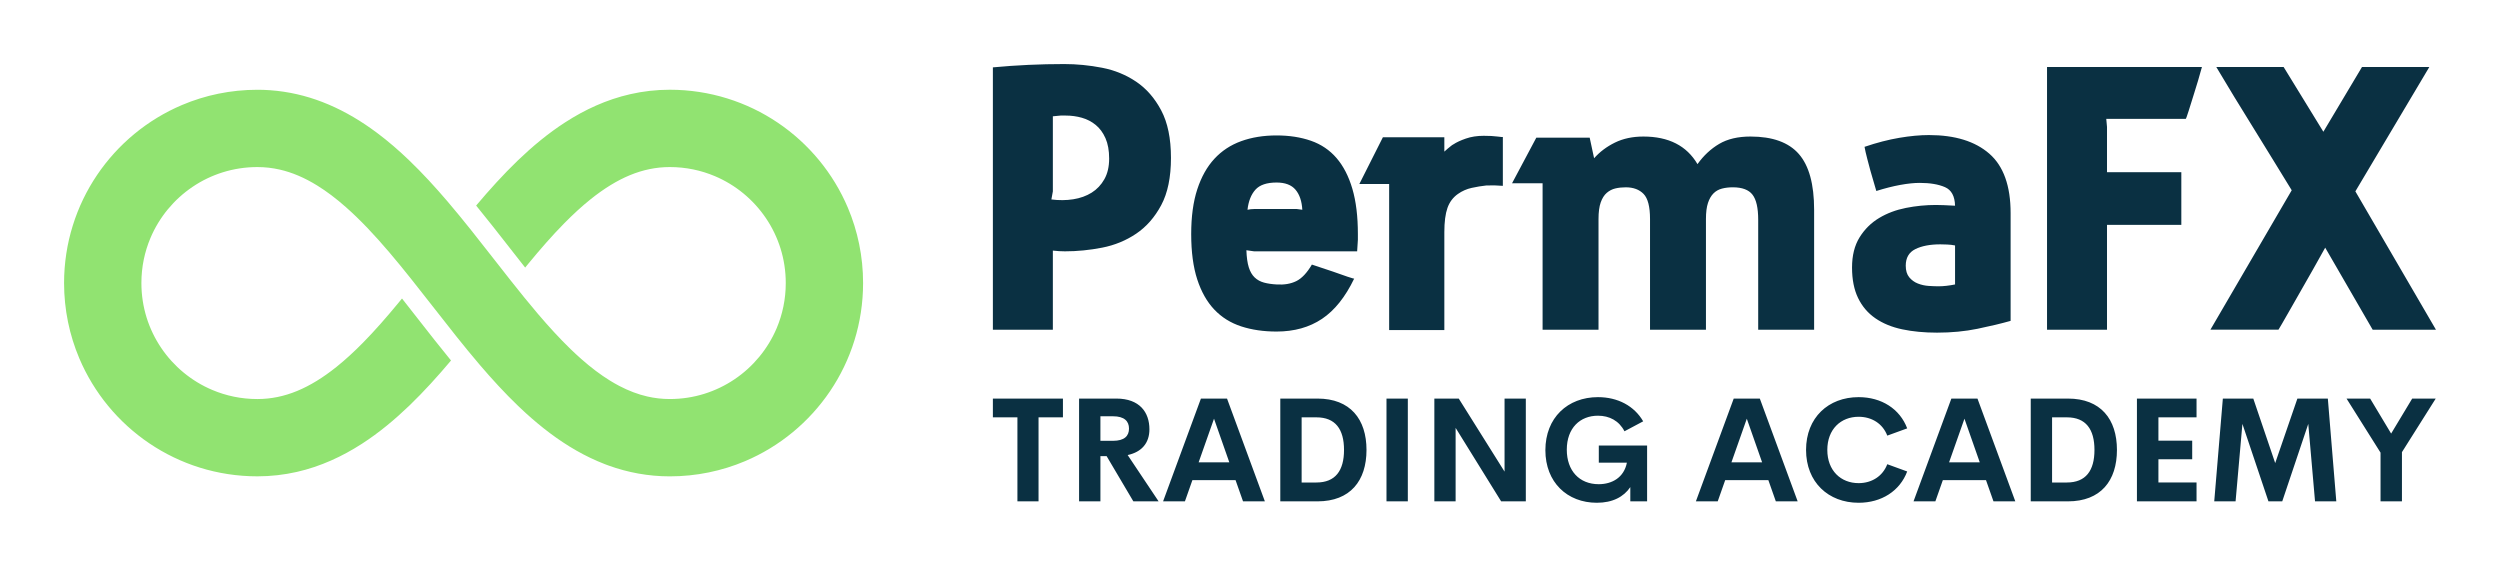
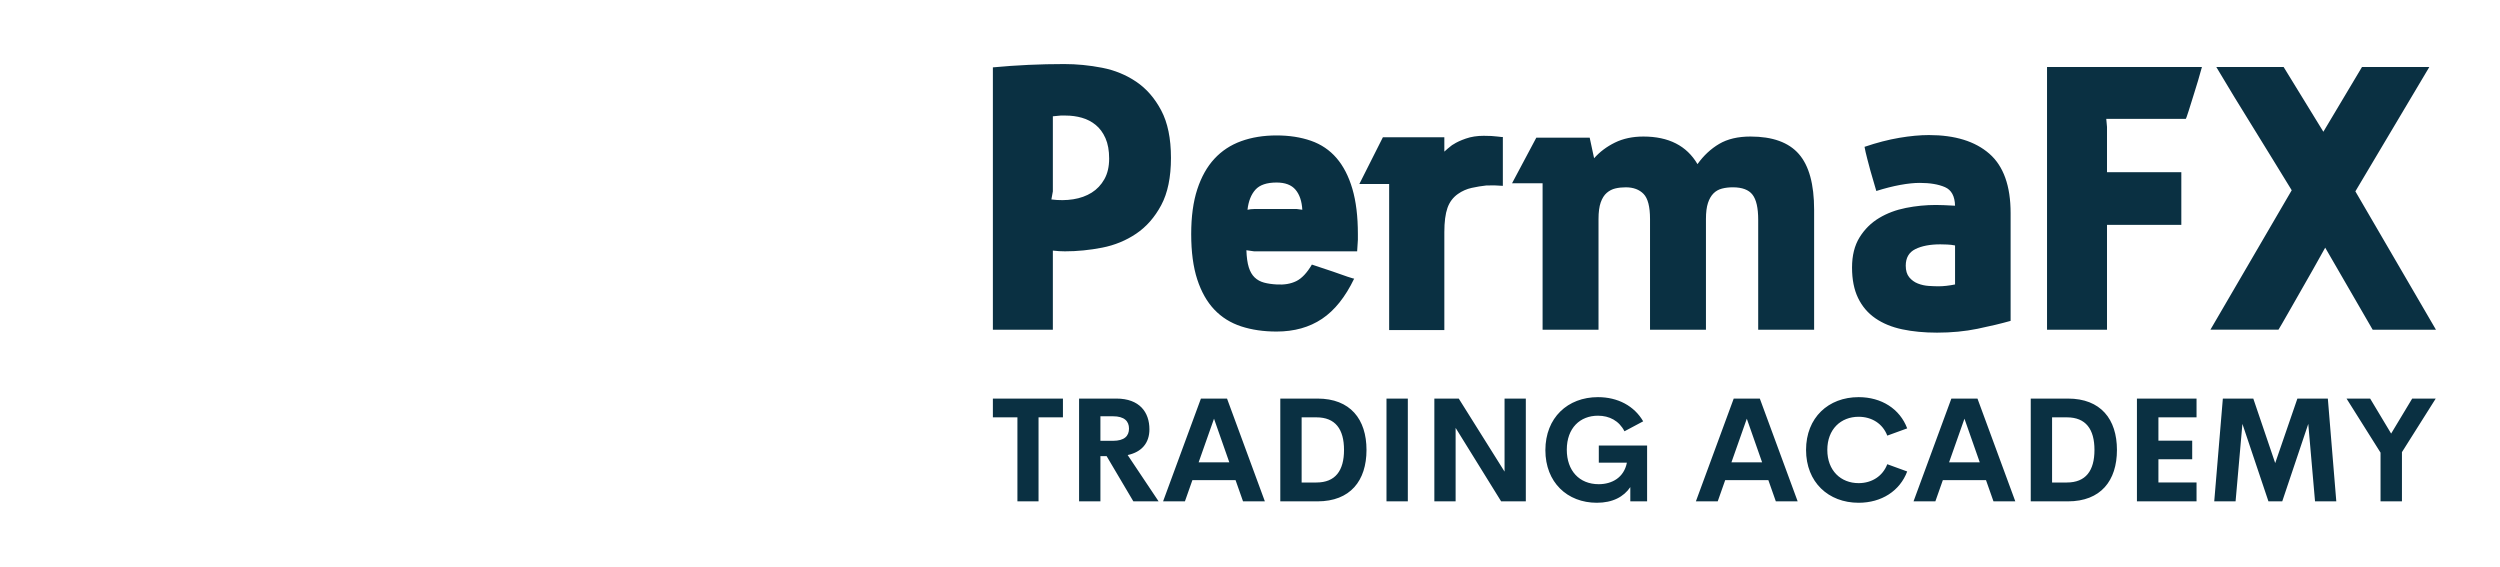
<svg xmlns="http://www.w3.org/2000/svg" version="1.1" width="3162.036" height="716.945" viewBox="0 0 3162.036 716.945">
  <g transform="scale(8.102) translate(10, 10)">
    <defs id="SvgjsDefs1391" />
    <g id="SvgjsG1392" transform="matrix(1.919,0,0,1.919,-14.39,-42.575)" fill="#91e371">
-       <path fill="#91e371" d="M71.264,33.878c-1.196-2.826-3.187-5.222-5.694-6.916c-1.254-0.848-2.64-1.52-4.119-1.979  c-1.48-0.461-3.055-0.708-4.675-0.708c-1.106,0-2.183,0.125-3.214,0.361c-1.936,0.44-3.697,1.258-5.289,2.287  c-1.395,0.899-2.669,1.962-3.865,3.11c-1.193,1.151-2.312,2.391-3.386,3.665c0.902,1.104,1.776,2.22,2.628,3.31l0.068,0.088  c0.427,0.546,0.857,1.098,1.292,1.647c0.09-0.111,0.181-0.222,0.271-0.331c0.97-1.179,1.935-2.283,2.898-3.261  c0.723-0.735,1.444-1.398,2.161-1.971c1.078-0.863,2.141-1.519,3.192-1.954c0.527-0.217,1.054-0.38,1.588-0.491  c0.535-0.111,1.081-0.169,1.655-0.169c1.311,0,2.543,0.264,3.67,0.74c1.689,0.713,3.137,1.914,4.155,3.422  c0.509,0.753,0.911,1.582,1.186,2.466c0.275,0.885,0.424,1.823,0.424,2.807c0,1.312-0.264,2.544-0.739,3.672  c-0.715,1.688-1.915,3.137-3.423,4.154c-0.754,0.509-1.583,0.91-2.467,1.186s-1.823,0.424-2.806,0.424l0,0  c-0.632,0-1.229-0.071-1.816-0.204c-0.769-0.176-1.526-0.462-2.29-0.862c-0.254-0.134-0.51-0.279-0.767-0.438  c-0.769-0.475-1.545-1.063-2.325-1.752c-0.293-0.258-0.586-0.529-0.879-0.813c-0.88-0.853-1.762-1.817-2.646-2.854  c-0.737-0.866-1.477-1.781-2.223-2.726c-0.447-0.565-0.896-1.141-1.351-1.722c-1.229-1.572-2.482-3.18-3.804-4.727  c-0.992-1.159-2.021-2.285-3.116-3.335c-0.821-0.788-1.679-1.533-2.588-2.213c-0.17-0.127-0.342-0.252-0.516-0.375  c-1.219-0.86-2.531-1.601-3.957-2.149c-1.322-0.509-2.743-0.845-4.231-0.952c-0.344-0.025-0.69-0.038-1.041-0.037  c-2.162,0-4.239,0.439-6.122,1.236c-2.826,1.197-5.221,3.186-6.916,5.694c-0.847,1.254-1.52,2.64-1.979,4.12  C7.747,36.804,7.5,38.379,7.5,40c0,2.162,0.44,4.239,1.237,6.122c1.196,2.826,3.186,5.221,5.694,6.916  c1.254,0.847,2.64,1.52,4.119,1.98s3.054,0.707,4.675,0.707c1.105,0,2.183-0.126,3.213-0.36c1.936-0.441,3.697-1.259,5.29-2.287  c1.395-0.899,2.668-1.963,3.864-3.111c1.193-1.15,2.312-2.39,3.386-3.665c-0.906-1.109-1.784-2.229-2.64-3.324l-0.057-0.073  c-0.426-0.546-0.857-1.098-1.291-1.647c-0.091,0.11-0.181,0.222-0.271,0.332c-0.971,1.178-1.936,2.282-2.899,3.261  c-0.723,0.734-1.444,1.397-2.161,1.972c-1.077,0.862-2.141,1.519-3.192,1.953c-0.527,0.218-1.053,0.381-1.588,0.492  c-0.535,0.11-1.08,0.169-1.654,0.169c-1.312,0-2.544-0.264-3.671-0.741c-1.689-0.713-3.137-1.913-4.154-3.421  c-0.509-0.754-0.911-1.583-1.187-2.467c-0.274-0.884-0.423-1.823-0.423-2.807c0-1.312,0.264-2.544,0.739-3.672  c0.715-1.689,1.915-3.137,3.423-4.154c0.753-0.51,1.582-0.911,2.466-1.186c0.884-0.275,1.823-0.424,2.807-0.424  c0.632,0,1.229,0.071,1.815,0.204c1.025,0.234,2.03,0.665,3.057,1.3c0.77,0.476,1.546,1.064,2.325,1.753  c1.171,1.031,2.347,2.284,3.526,3.668c1.18,1.384,2.363,2.899,3.572,4.446c1.229,1.572,2.482,3.181,3.804,4.728  c0.992,1.16,2.021,2.285,3.116,3.336c0.205,0.197,0.412,0.391,0.623,0.583c0.631,0.572,1.283,1.119,1.965,1.63  c1.362,1.02,2.844,1.897,4.473,2.524c0.102,0.039,0.204,0.077,0.307,0.114c1.543,0.556,3.215,0.876,4.967,0.875  c2.161,0,4.238-0.439,6.121-1.236c2.826-1.196,5.221-3.187,6.916-5.694c0.847-1.254,1.521-2.64,1.98-4.12  C72.254,43.195,72.5,41.621,72.5,40C72.5,37.837,72.061,35.76,71.264,33.878z" />
-     </g>
+       </g>
    <g id="SvgjsG1393" transform="matrix(2.872,0,0,2.872,141.209,-15.969)" fill="#0a3042">
      <path d="M1.32 5.74 c1.28 -0.12 2.573 -0.18 3.88 -0.18 c0.68 0 1.363 0.067 2.05 0.2 s1.307 0.387 1.86 0.76 s1.007 0.893 1.36 1.56 s0.53 1.527 0.53 2.58 s-0.177 1.91 -0.53 2.57 s-0.807 1.177 -1.36 1.55 s-1.17 0.627 -1.85 0.76 s-1.353 0.2 -2.02 0.2 c-0.093 0 -0.2 -0.003 -0.32 -0.01 s-0.233 -0.017 -0.34 -0.03 l0 4.3 l-3.26 0 l0 -14.26 z M4.58 12.48 l-0.08 0.44 c0.413 0.053 0.81 0.05 1.19 -0.01 s0.713 -0.18 1 -0.36 s0.517 -0.423 0.69 -0.73 s0.26 -0.68 0.26 -1.12 s-0.067 -0.81 -0.2 -1.11 s-0.31 -0.54 -0.53 -0.72 s-0.47 -0.31 -0.75 -0.39 s-0.573 -0.12 -0.88 -0.12 l-0.28 0 l-0.42 0.04 l0 4.08 z M16.74 9.44 c0.693 0 1.317 0.097 1.87 0.29 s1.017 0.507 1.39 0.94 s0.66 0.99 0.86 1.67 s0.3 1.5 0.3 2.46 l0 0.31 l-0.04 0.63 l-5.6 0 l-0.42 -0.06 c0.013 0.387 0.057 0.697 0.13 0.93 s0.18 0.417 0.32 0.55 s0.31 0.227 0.51 0.28 s0.427 0.087 0.68 0.1 c0.413 0.027 0.77 -0.033 1.07 -0.18 s0.583 -0.447 0.85 -0.9 c0.413 0.133 0.793 0.26 1.14 0.38 c0.293 0.107 0.56 0.2 0.8 0.28 s0.36 0.113 0.36 0.1 c-0.48 1 -1.063 1.73 -1.75 2.19 s-1.51 0.69 -2.47 0.69 c-0.707 0 -1.347 -0.093 -1.92 -0.28 s-1.06 -0.49 -1.46 -0.91 s-0.71 -0.967 -0.93 -1.64 s-0.33 -1.497 -0.33 -2.47 c0 -0.947 0.11 -1.757 0.33 -2.43 s0.53 -1.227 0.93 -1.66 s0.887 -0.753 1.46 -0.96 s1.213 -0.31 1.92 -0.31 z M17.84 13.44 l0.3 0.04 c-0.027 -0.467 -0.15 -0.83 -0.37 -1.09 s-0.563 -0.39 -1.03 -0.39 c-0.533 0 -0.917 0.13 -1.15 0.39 s-0.377 0.623 -0.43 1.09 c0.067 -0.013 0.127 -0.023 0.18 -0.03 s0.113 -0.01 0.18 -0.01 l2.32 0 z M26.36 9.92 c0.16 -0.107 0.383 -0.21 0.67 -0.31 s0.61 -0.15 0.97 -0.15 c0.307 0 0.557 0.013 0.75 0.04 s0.29 0.033 0.29 0.02 l0 2.66 c-0.307 -0.027 -0.607 -0.033 -0.9 -0.02 c-0.253 0.027 -0.517 0.07 -0.79 0.13 s-0.523 0.17 -0.75 0.33 c-0.267 0.187 -0.457 0.44 -0.57 0.76 s-0.17 0.76 -0.17 1.32 l0 5.32 l-3 0 l0 -7.94 l-1.62 0 l1.28 -2.54 l3.34 0 l0 0.78 c0.067 -0.053 0.127 -0.107 0.18 -0.16 c0.053 -0.04 0.107 -0.083 0.16 -0.13 s0.107 -0.083 0.16 -0.11 z M31.2 12.04 l-1.66 0 l1.32 -2.48 l2.9 0 l0.24 1.12 c0.307 -0.347 0.683 -0.63 1.13 -0.85 s0.963 -0.33 1.55 -0.33 c1.373 0 2.353 0.5 2.94 1.5 c0.333 -0.467 0.727 -0.833 1.18 -1.1 s1.02 -0.4 1.7 -0.4 c1.2 0 2.077 0.317 2.63 0.95 s0.83 1.643 0.83 3.03 l0 6.52 l-3.04 0 l0 -5.98 c0 -0.64 -0.103 -1.093 -0.31 -1.36 s-0.563 -0.4 -1.07 -0.4 c-0.213 0 -0.41 0.023 -0.59 0.07 s-0.333 0.133 -0.46 0.26 s-0.227 0.3 -0.3 0.52 s-0.11 0.51 -0.11 0.87 l0 6.02 l-3.04 0 l0 -6.02 c0 -0.667 -0.117 -1.12 -0.35 -1.36 s-0.557 -0.36 -0.97 -0.36 c-0.2 0 -0.387 0.02 -0.56 0.06 s-0.33 0.12 -0.47 0.24 s-0.25 0.293 -0.33 0.52 s-0.12 0.527 -0.12 0.9 l0 6.02 l-3.04 0 l0 -7.96 z M53.62 15.42 c-0.133 -0.027 -0.273 -0.043 -0.42 -0.05 s-0.273 -0.01 -0.38 -0.01 c-0.56 0 -1.013 0.087 -1.36 0.26 s-0.52 0.473 -0.52 0.9 c0 0.267 0.063 0.477 0.19 0.63 s0.283 0.267 0.47 0.34 s0.383 0.117 0.59 0.13 s0.383 0.02 0.53 0.02 c0.267 0 0.567 -0.033 0.9 -0.1 l0 -2.12 z M52.58 13.22 c0.107 0 0.25 0.003 0.43 0.01 s0.383 0.017 0.61 0.03 c-0.013 -0.52 -0.197 -0.857 -0.55 -1.01 s-0.81 -0.23 -1.37 -0.23 c-0.307 0 -0.66 0.037 -1.06 0.11 s-0.833 0.183 -1.3 0.33 l-0.32 -1.1 c-0.04 -0.147 -0.097 -0.36 -0.17 -0.64 s-0.123 -0.5 -0.15 -0.66 c0.667 -0.227 1.297 -0.39 1.89 -0.49 s1.13 -0.15 1.61 -0.15 c1.413 0 2.507 0.337 3.28 1.01 s1.16 1.75 1.16 3.23 l0 5.86 c-0.52 0.147 -1.12 0.29 -1.8 0.43 s-1.413 0.21 -2.2 0.21 c-0.693 0 -1.323 -0.06 -1.89 -0.18 s-1.053 -0.32 -1.46 -0.6 s-0.72 -0.647 -0.94 -1.1 s-0.33 -1.007 -0.33 -1.66 s0.137 -1.2 0.41 -1.64 s0.627 -0.79 1.06 -1.05 s0.92 -0.443 1.46 -0.55 s1.083 -0.16 1.63 -0.16 z M58.62 5.72 l8.42 -0 c-0.147 0.533 -0.287 1.007 -0.42 1.42 c-0.107 0.347 -0.207 0.667 -0.3 0.96 s-0.147 0.44 -0.16 0.44 l-4.32 0 l0.04 0.44 l0 2.46 l4.04 0 l0 2.86 l-4.04 0 l0 5.7 l-3.26 0 l0 -14.28 z M67.5 20 l4.42 -7.58 c-0.32 -0.52 -0.653 -1.063 -1 -1.63 s-0.7 -1.14 -1.06 -1.72 s-0.713 -1.153 -1.06 -1.72 s-0.673 -1.11 -0.98 -1.63 l3.66 0 l2.16 3.52 l2.1 -3.52 l3.66 0 l-4.02 6.76 l4.38 7.52 l-3.44 0 l-2.58 -4.46 l-0.19 0.34 l-0.47 0.84 l-0.61 1.07 l-0.61 1.07 l-0.47 0.82 l-0.19 0.32 l-3.7 0 z" />
    </g>
    <g id="SvgjsG1394" transform="matrix(1.137,0,0,1.137,144.555,45.526)" fill="#0a3042">
      <path d="M10.01 5.889 l0 2.578 l-3.35 0 l0 11.533 l-2.9 0 l0 -11.533 l-3.369 0 l0 -2.578 l9.619 0 z M19.678 20 l-3.672 -6.211 l-0.85 0 l0 6.211 l-2.93 0 l0 -14.111 l5.117 0 c3.193 0 4.541 1.885 4.541 4.219 c0 1.895 -1.074 3.125 -2.988 3.535 l4.248 6.357 l-3.467 0 z M15.156 8.32 l0 3.369 l1.728 0 c1.562 0 2.197 -0.664 2.197 -1.68 c0 -1.006 -0.635 -1.69 -2.197 -1.69 l-1.728 0 z M34.737 20 l-1.025 -2.91 l-5.928 0 l-1.025 2.91 l-2.998 0 l5.195 -14.111 l3.584 0 l5.195 14.111 l-2.998 0 z M28.643 14.639 l4.209 0 l-2.1 -5.986 z M39.854 20 l0 -14.111 l5.107 0 c4.502 0 6.729 2.832 6.729 7.051 c0 4.229 -2.227 7.061 -6.729 7.061 l-5.107 0 z M42.783 17.412 l2.031 0 c2.598 0 3.789 -1.621 3.789 -4.473 s-1.191 -4.473 -3.789 -4.473 l-2.031 0 l0 8.945 z M54.434 20 l0 -14.111 l2.93 0 l0 14.111 l-2.93 0 z M70.645 5.889 l2.92 0 l0 14.111 l-3.389 0 l-6.25 -10.088 l0 10.088 l-2.92 0 l0 -14.111 l3.35 0 l6.289 10.029 l0 -10.029 z M83.32 20.195 c-4.072 0 -7.07 -2.812 -7.07 -7.217 c0 -4.463 3.066 -7.285 7.217 -7.285 c2.725 0 4.981 1.201 6.211 3.32 l-2.568 1.367 c-0.742 -1.445 -2.07 -2.139 -3.643 -2.139 c-2.441 0 -4.277 1.68 -4.277 4.668 c0 2.881 1.719 4.736 4.385 4.736 c1.807 0 3.467 -0.898 3.867 -2.959 l-3.857 0 l0 -2.353 l6.631 0 l0 7.666 l-2.305 0 l0 -1.953 c-0.908 1.338 -2.432 2.148 -4.59 2.148 z M107.891 20 l-1.025 -2.91 l-5.928 0 l-1.025 2.91 l-2.998 0 l5.195 -14.111 l3.584 0 l5.195 14.111 l-2.998 0 z M101.797 14.639 l4.209 0 l-2.1 -5.986 z M119.258 20.195 c-4.15 0 -7.217 -2.822 -7.217 -7.256 s3.066 -7.246 7.217 -7.246 c3.144 0 5.664 1.611 6.67 4.287 l-2.734 0.996 c-0.625 -1.641 -2.119 -2.588 -3.936 -2.588 c-2.432 0 -4.297 1.699 -4.297 4.551 s1.865 4.561 4.297 4.561 c1.816 0 3.311 -0.957 3.936 -2.598 l2.734 0.996 c-1.006 2.676 -3.525 4.297 -6.67 4.297 z M137.774 20 l-1.025 -2.91 l-5.928 0 l-1.025 2.91 l-2.998 0 l5.195 -14.111 l3.584 0 l5.195 14.111 l-2.998 0 z M131.68 14.639 l4.209 0 l-2.1 -5.986 z M142.891 20 l0 -14.111 l5.107 0 c4.502 0 6.729 2.832 6.729 7.051 c0 4.229 -2.227 7.061 -6.729 7.061 l-5.107 0 z M145.82 17.412 l2.031 0 c2.598 0 3.789 -1.621 3.789 -4.473 s-1.191 -4.473 -3.789 -4.473 l-2.031 0 l0 8.945 z M165.655 8.467 l-5.234 0 l0 3.203 l4.639 0 l0 2.549 l-4.639 0 l0 3.193 l5.234 0 l0 2.588 l-8.184 0 l0 -14.111 l8.184 0 l0 2.578 z M184.844 20 l-2.92 0 l-0.928 -10.635 l-3.574 10.635 l-1.895 0 l-3.574 -10.635 l-0.938 10.635 l-2.93 0 l1.182 -14.111 l4.18 0 l3.008 8.857 l3.047 -8.857 l4.18 0 z M198.496 5.889 l-4.639 7.354 l0 6.758 l-2.939 0 l0 -6.689 l-4.668 -7.422 l3.242 0 l2.881 4.805 l2.891 -4.805 l3.232 0 z" />
    </g>
  </g>
</svg>